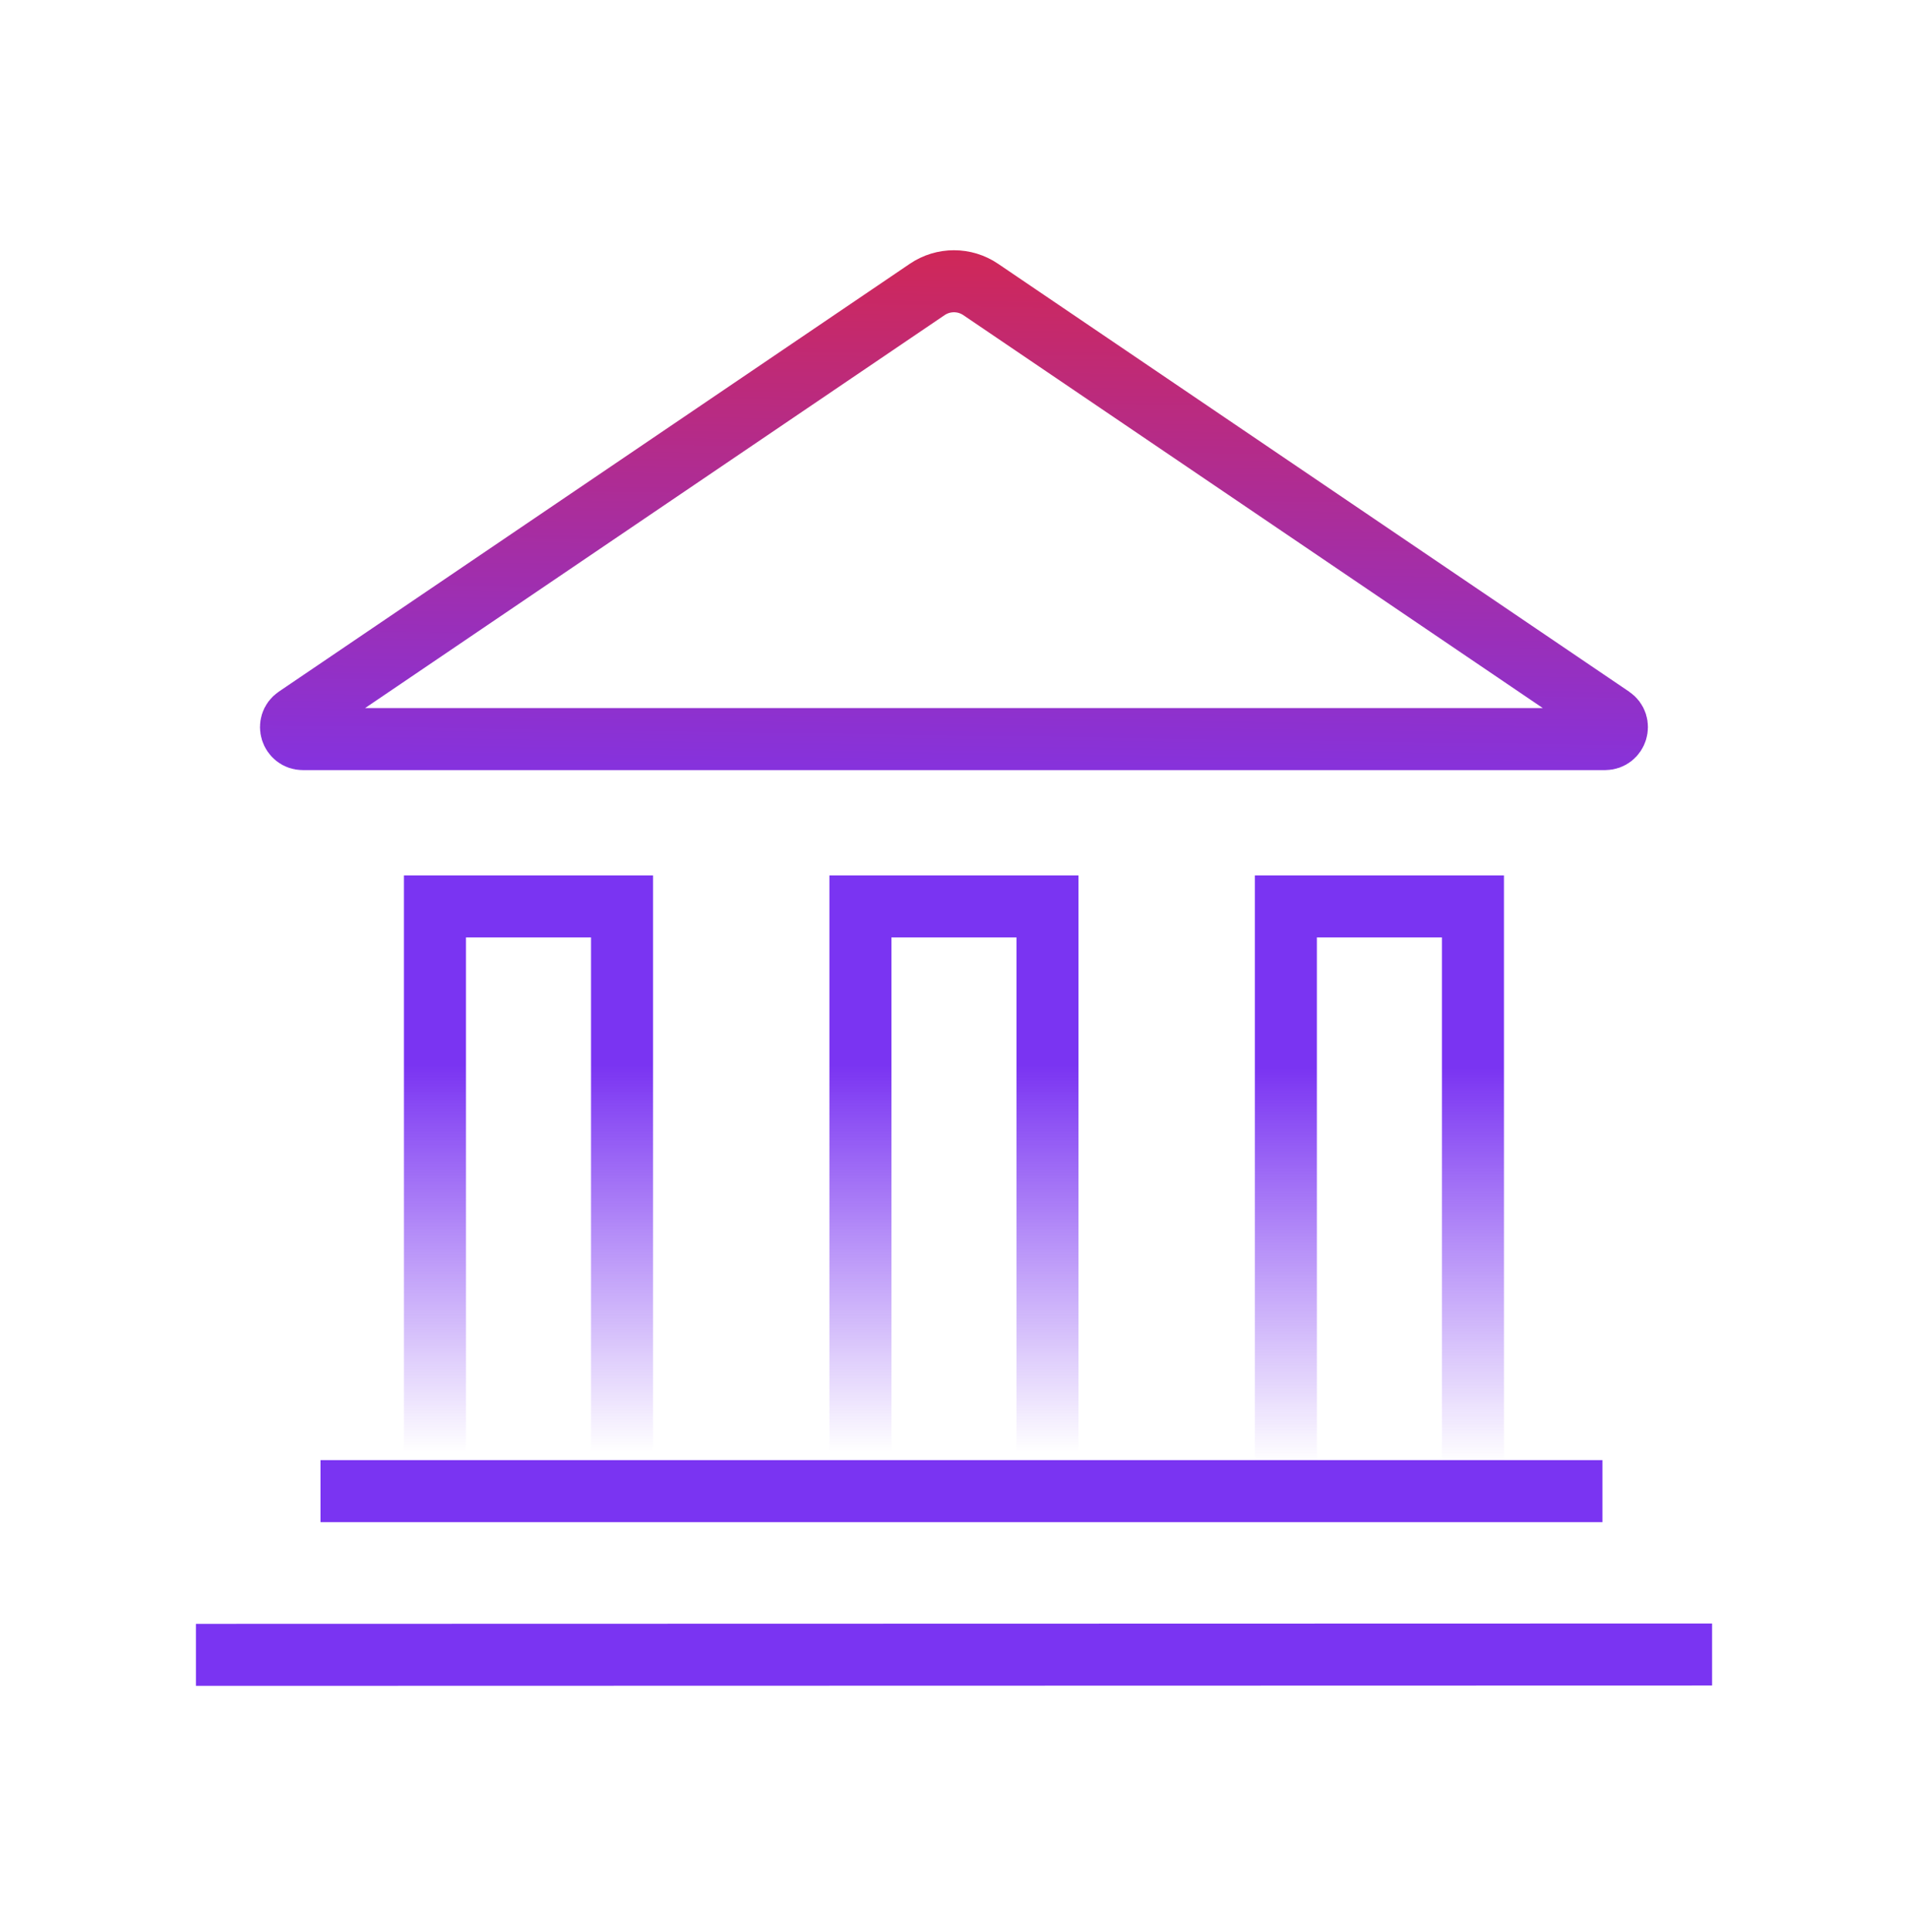
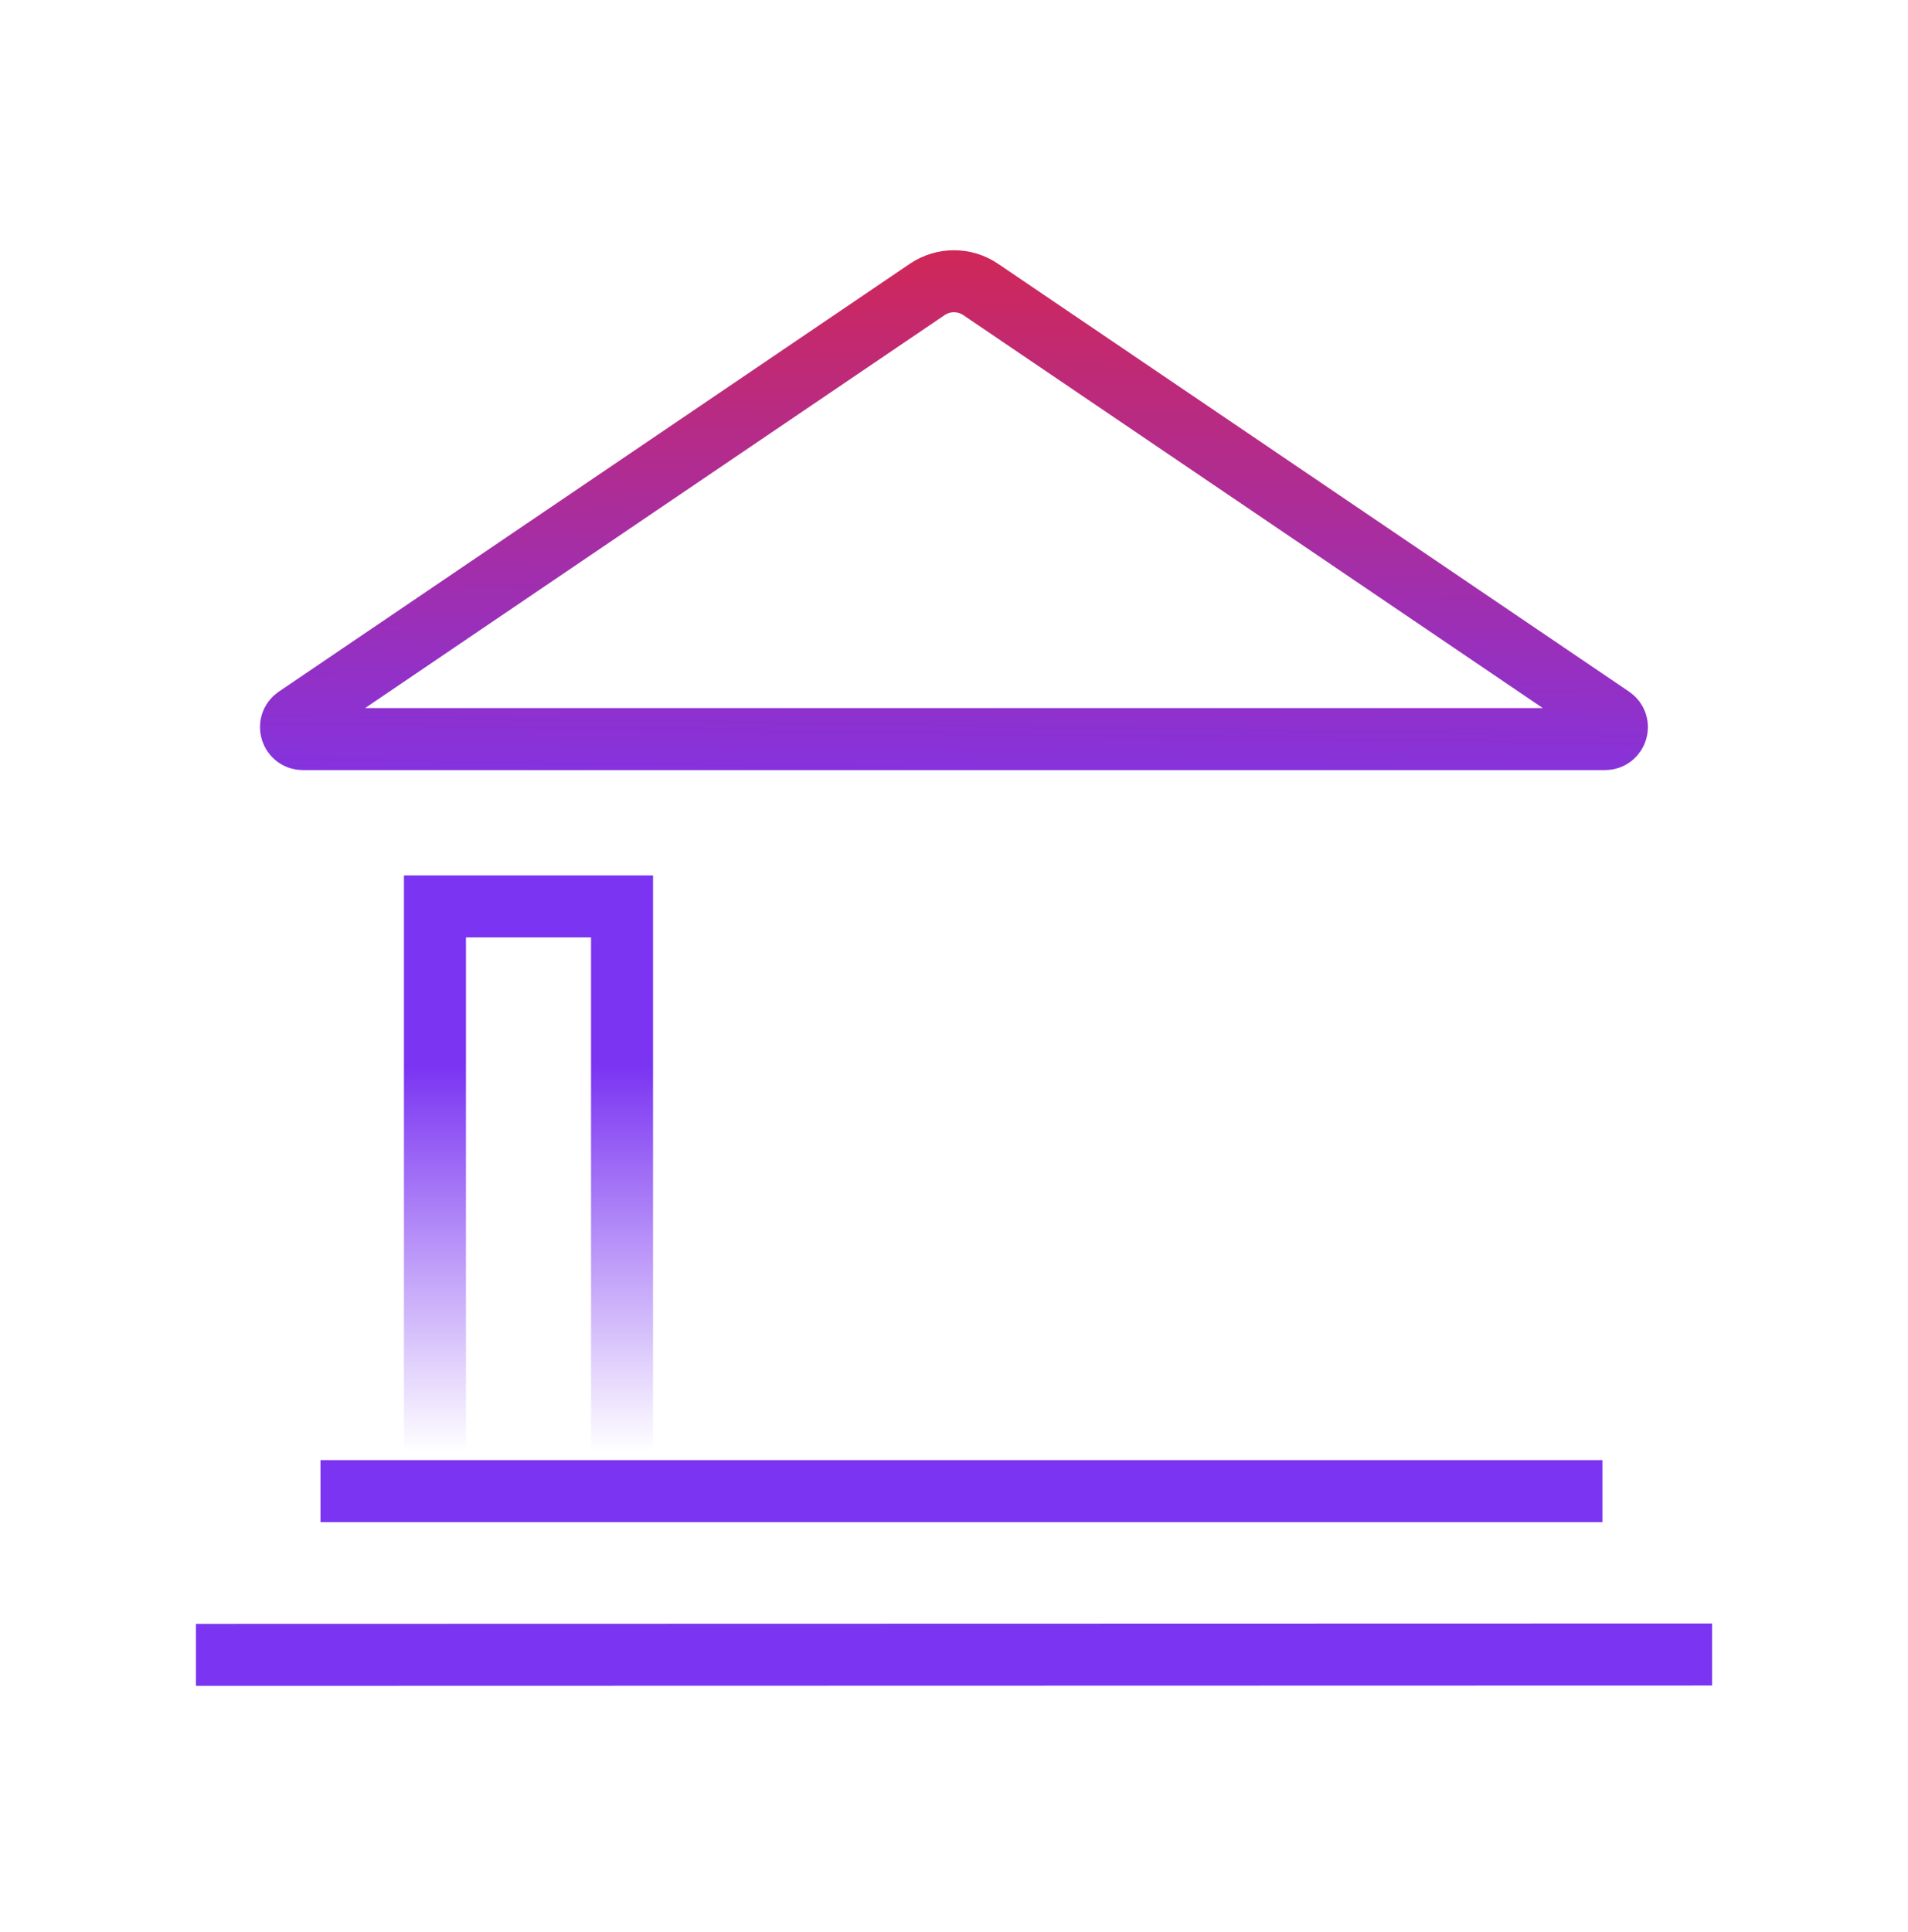
<svg xmlns="http://www.w3.org/2000/svg" width="80" height="81" viewBox="0 0 80 81" fill="none">
  <path d="M38.876 12.135C39.553 11.675 40.443 11.675 41.12 12.135L67.575 30.07C67.983 30.346 67.787 30.984 67.294 30.984H12.702C12.209 30.984 12.013 30.346 12.421 30.07L38.876 12.135Z" stroke="url(#paint0_linear_384_19687)" stroke-width="2.6" />
-   <path d="M43.92 62.374L43.92 42.817V37.998H36.076V42.817V62.374" stroke="url(#paint1_linear_384_19687)" stroke-width="2.6" />
-   <path d="M26.081 62.374L26.081 42.817V37.998H18.237V42.817V62.374" stroke="url(#paint2_linear_384_19687)" stroke-width="2.6" />
-   <path d="M61.759 62.874L61.759 42.817V37.998H53.915V42.817V62.874" stroke="url(#paint3_linear_384_19687)" stroke-width="2.6" />
+   <path d="M26.081 62.374L26.081 42.817V37.998H18.237V62.374" stroke="url(#paint2_linear_384_19687)" stroke-width="2.6" />
  <path d="M13.438 62.51H67.188" stroke="#7A34F2" stroke-width="2.6" />
  <path d="M8.215 69.374L71.786 69.359" stroke="#7A34F2" stroke-width="2.6" />
  <defs>
    <linearGradient id="paint0_linear_384_19687" x1="42.5" y1="35.874" x2="43" y2="1.874" gradientUnits="userSpaceOnUse">
      <stop stop-color="#7A34F2" />
      <stop offset="1" stop-color="#ED2323" />
    </linearGradient>
    <linearGradient id="paint1_linear_384_19687" x1="39.997" y1="44.631" x2="39.997" y2="82.537" gradientUnits="userSpaceOnUse">
      <stop stop-color="#7A34F2" />
      <stop offset="0.428" stop-color="#7A34F2" stop-opacity="0" />
    </linearGradient>
    <linearGradient id="paint2_linear_384_19687" x1="22.158" y1="44.631" x2="22.158" y2="82.537" gradientUnits="userSpaceOnUse">
      <stop stop-color="#7A34F2" />
      <stop offset="0.428" stop-color="#7A34F2" stop-opacity="0" />
    </linearGradient>
    <linearGradient id="paint3_linear_384_19687" x1="57.836" y1="44.767" x2="57.836" y2="83.45" gradientUnits="userSpaceOnUse">
      <stop stop-color="#7A34F2" />
      <stop offset="0.428" stop-color="#7A34F2" stop-opacity="0" />
    </linearGradient>
  </defs>
</svg>